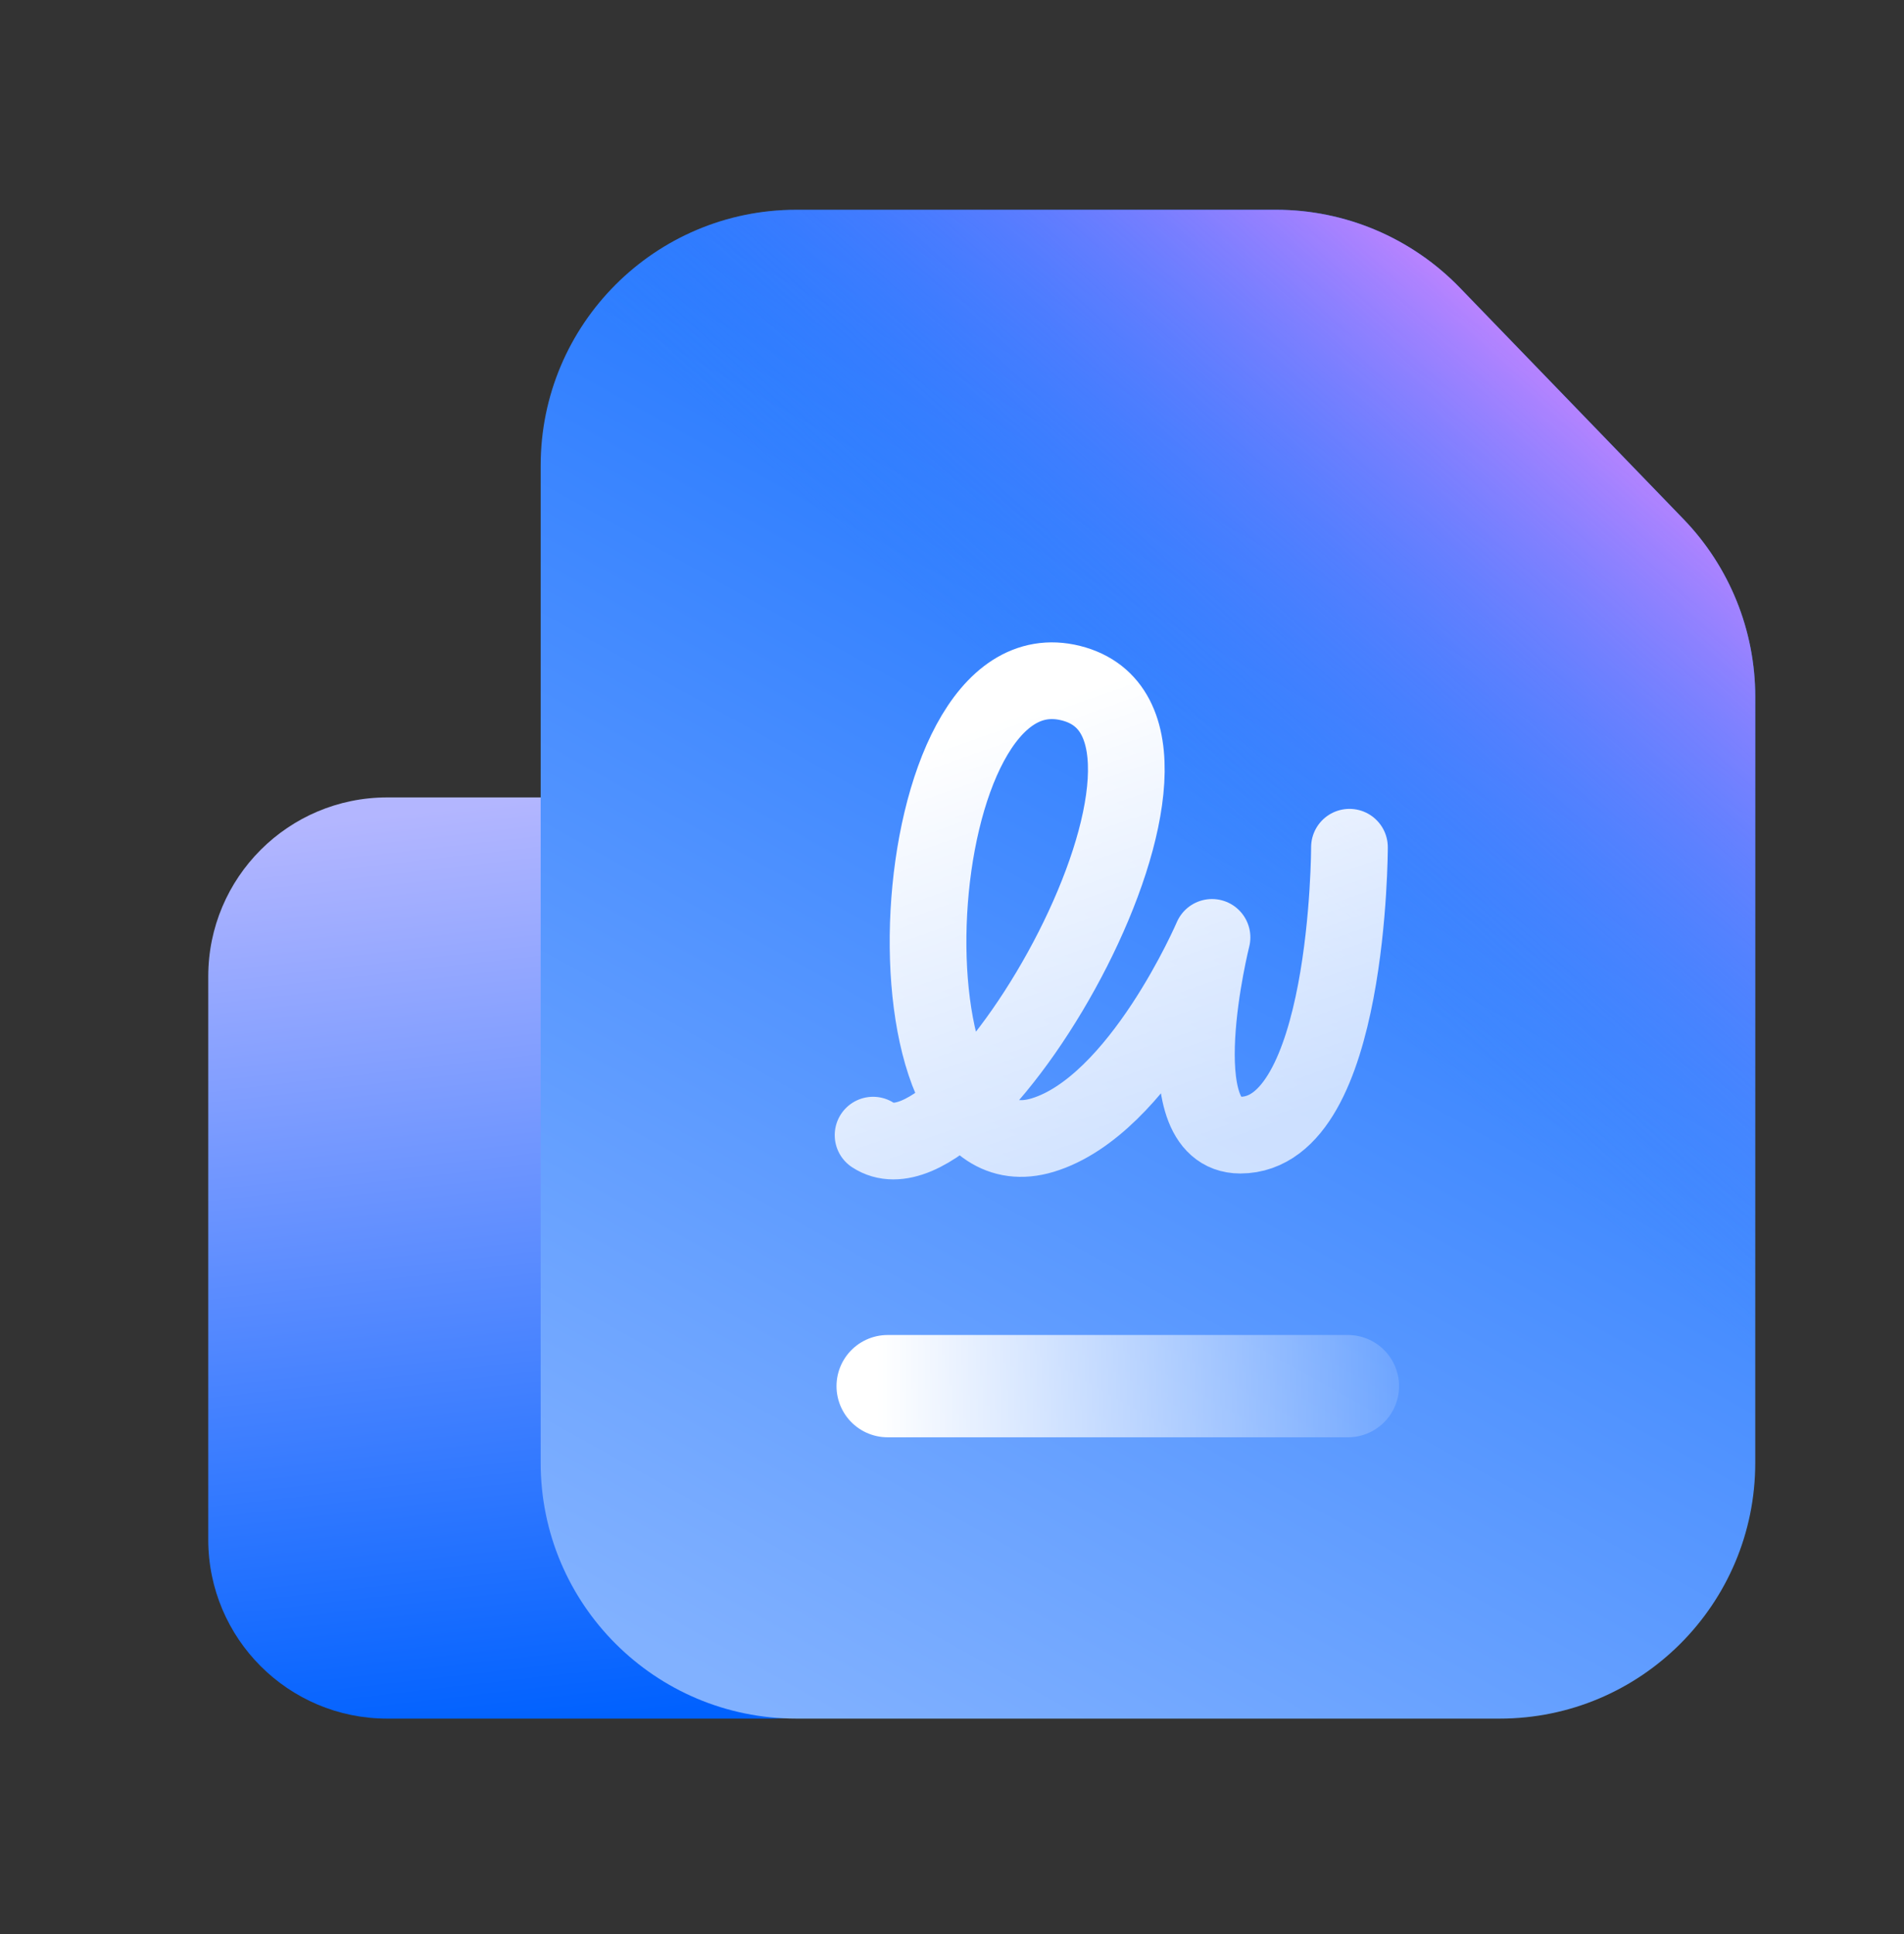
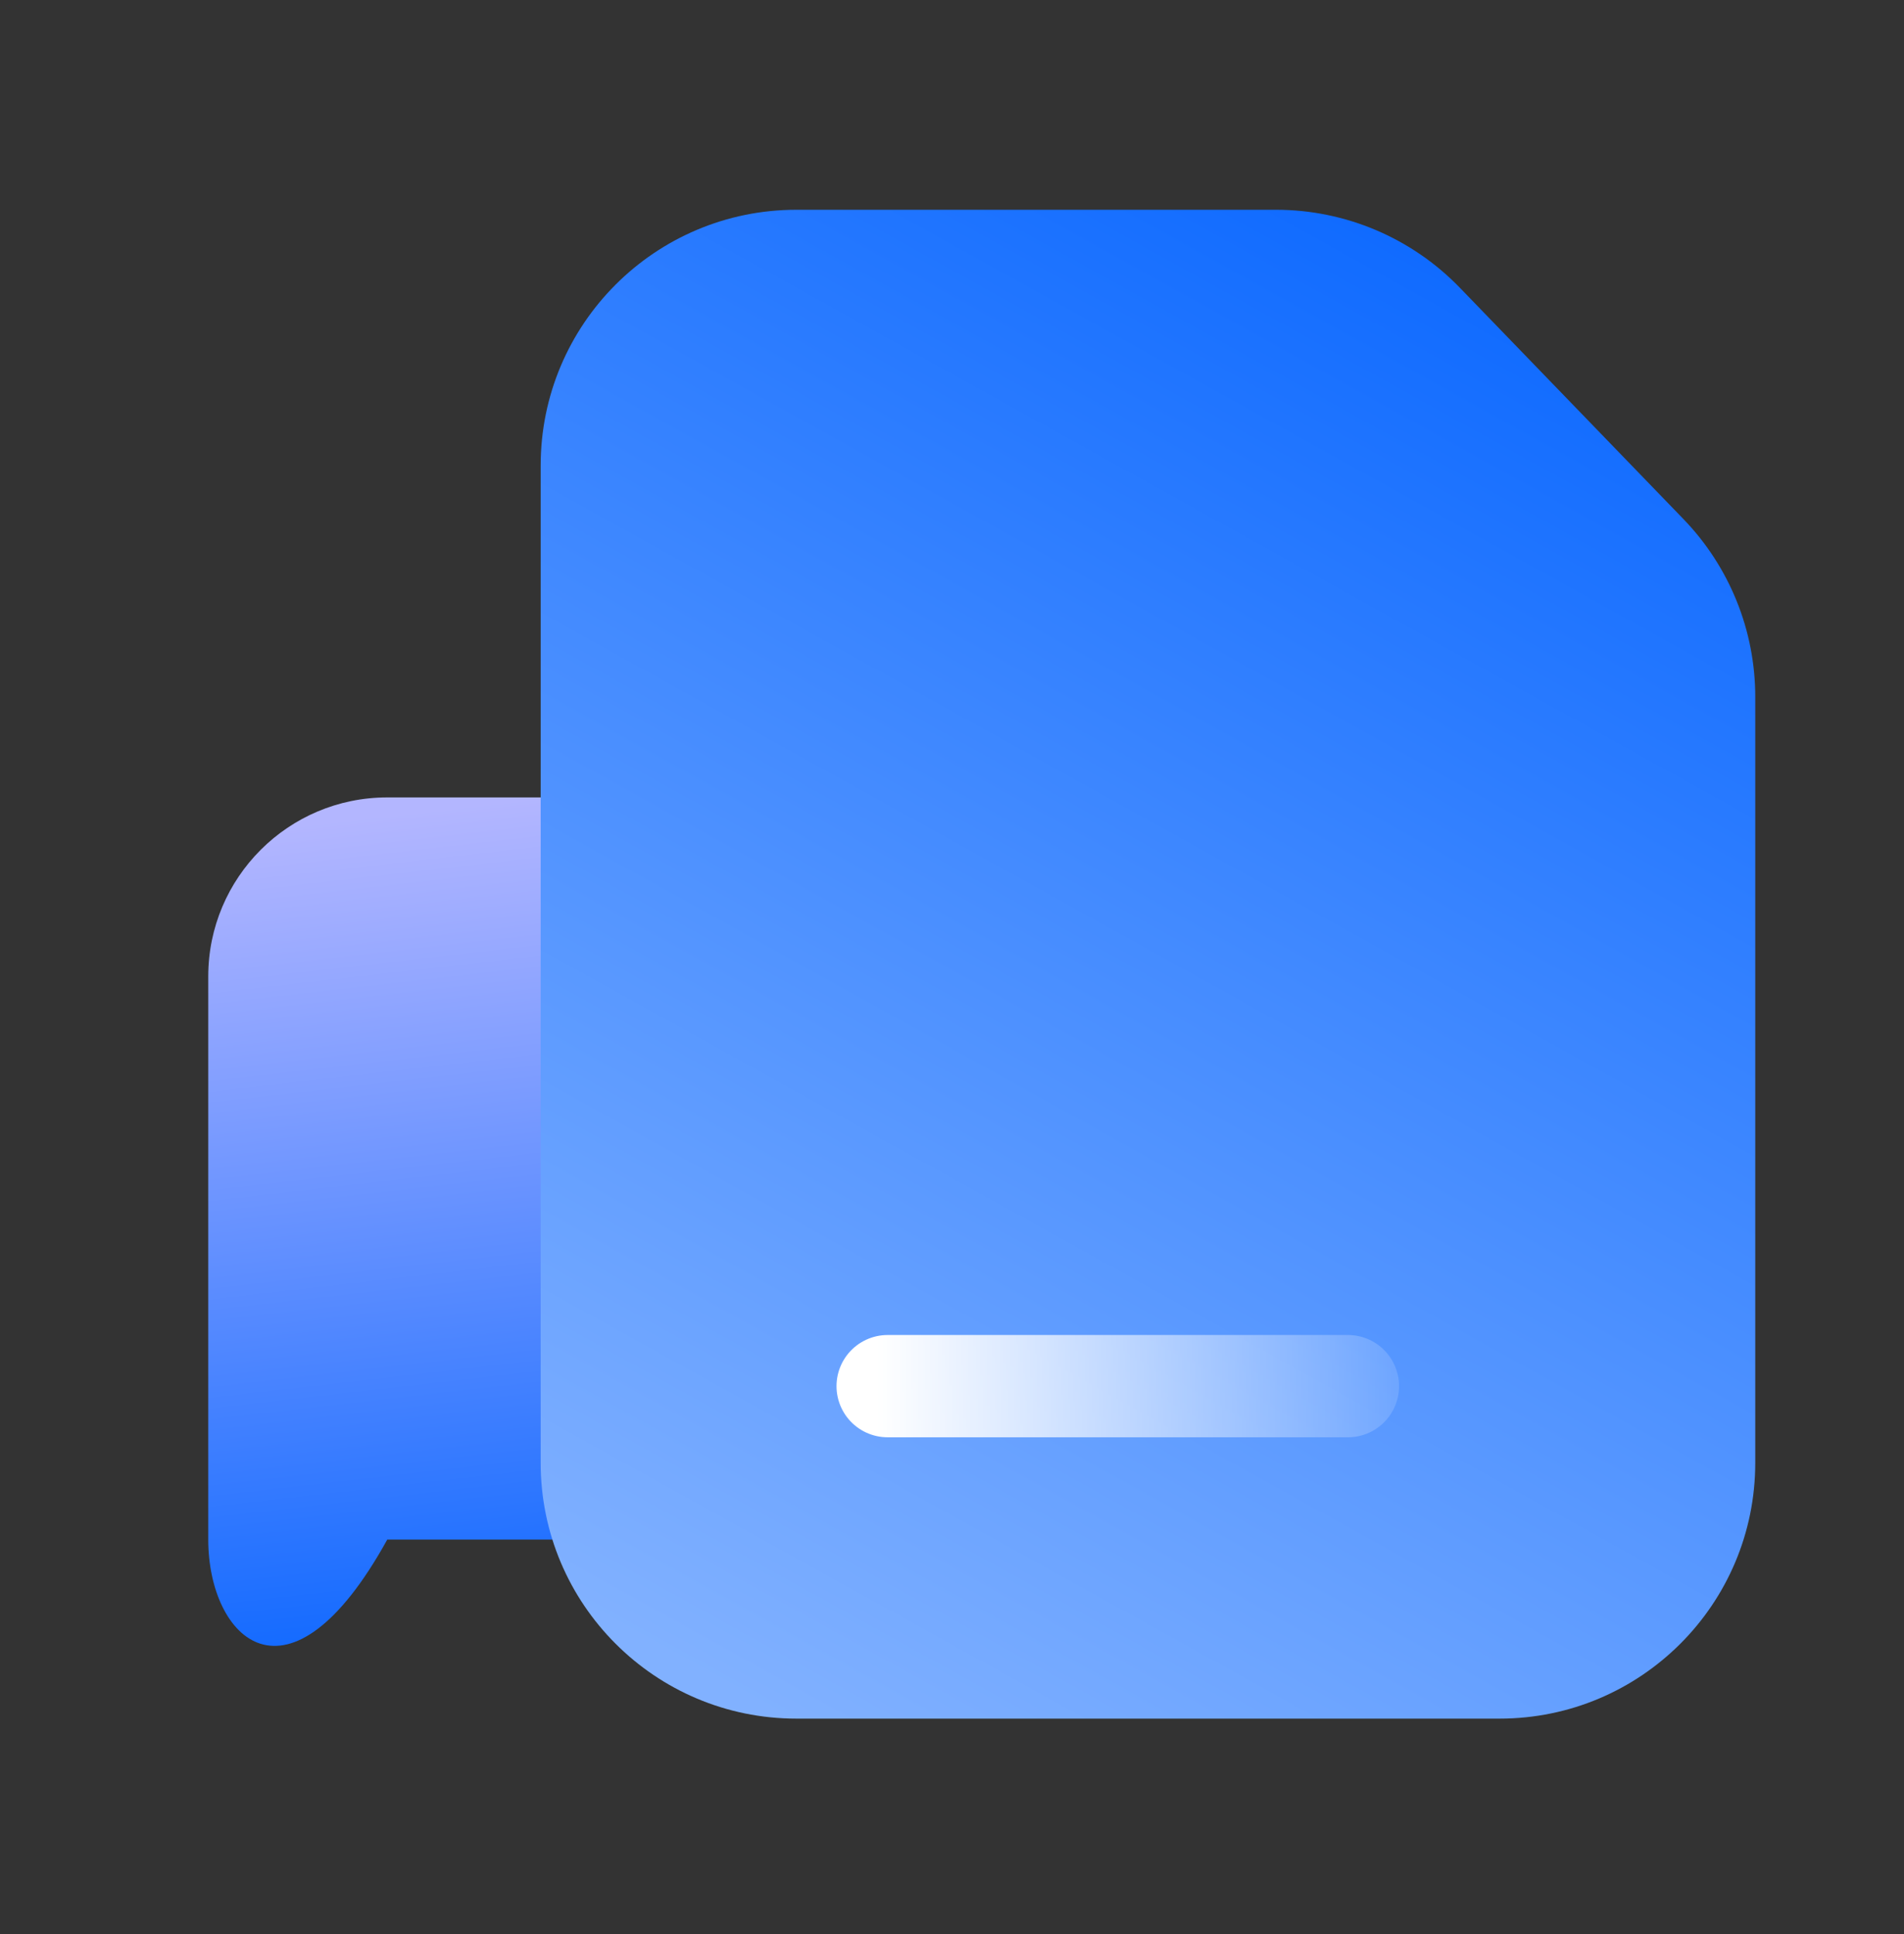
<svg xmlns="http://www.w3.org/2000/svg" width="64" height="65" viewBox="0 0 64 65" fill="none">
  <rect x="0" y="0" width="64" height="65" fill="#333333" stroke="none" />
-   <path d="M7 32.816C7 29.494 9.694 26.8 13.017 26.8H21.059C22.485 26.8 23.864 27.306 24.951 28.229L29.802 32.344C31.149 33.487 31.926 35.165 31.926 36.932V51.743C31.926 55.066 29.232 57.76 25.909 57.76H13.017C9.694 57.76 7 55.066 7 51.743V32.816Z" fill="url(#paint0_linear_555_11355)" />
+   <path d="M7 32.816C7 29.494 9.694 26.8 13.017 26.8H21.059C22.485 26.8 23.864 27.306 24.951 28.229L29.802 32.344C31.149 33.487 31.926 35.165 31.926 36.932V51.743H13.017C9.694 57.76 7 55.066 7 51.743V32.816Z" fill="url(#paint0_linear_555_11355)" />
  <path d="M18.174 15.645C18.174 10.898 22.022 7.05 26.769 7.05L38.587 7.05H42.892C45.222 7.05 47.452 7.996 49.071 9.671L56.585 17.444C58.134 19.046 59 21.188 59 23.417V49.165C59 53.912 55.152 57.76 50.405 57.76H26.769C22.022 57.76 18.174 53.912 18.174 49.165V15.645Z" fill="url(#paint1_linear_555_11355)" />
-   <path d="M18.174 15.645C18.174 10.898 22.022 7.05 26.769 7.05L38.587 7.05H42.892C45.222 7.05 47.452 7.996 49.071 9.671L56.585 17.444C58.134 19.046 59 21.188 59 23.417V49.165C59 53.912 55.152 57.76 50.405 57.76H26.769C22.022 57.76 18.174 53.912 18.174 49.165V15.645Z" fill="url(#paint2_linear_555_11355)" />
-   <path d="M29.347 38.15C32.622 40.295 41.76 24.4 35.993 22.959C30.227 21.517 29.352 39.865 35.044 38.15C38.317 37.164 40.74 31.504 40.74 31.504C40.74 31.504 39.068 38.15 41.69 38.15C45.36 38.15 45.36 28.474 45.36 28.474" stroke="url(#paint3_linear_555_11355)" stroke-width="2.578" stroke-linecap="round" stroke-linejoin="round" />
  <path d="M29.837 46.586H45.308" stroke="url(#paint4_linear_555_11355)" stroke-width="3.438" stroke-linecap="round" stroke-linejoin="round" />
  <defs>
    <linearGradient id="paint0_linear_555_11355" x1="30.008" y1="56.654" x2="26.485" y2="25.842" gradientUnits="userSpaceOnUse">
      <stop stop-color="#0061FF" />
      <stop offset="1" stop-color="#B3B6FF" />
    </linearGradient>
    <linearGradient id="paint1_linear_555_11355" x1="52.51" y1="2.575" x2="22.928" y2="55.922" gradientUnits="userSpaceOnUse">
      <stop stop-color="#0061FF" />
      <stop offset="1" stop-color="#81B1FF" />
    </linearGradient>
    <linearGradient id="paint2_linear_555_11355" x1="60.719" y1="15.215" x2="44.892" y2="32.812" gradientUnits="userSpaceOnUse">
      <stop stop-color="#F588FF" />
      <stop offset="1" stop-color="#3885FF" stop-opacity="0" />
    </linearGradient>
    <linearGradient id="paint3_linear_555_11355" x1="37.353" y1="22.878" x2="42.669" y2="37.991" gradientUnits="userSpaceOnUse">
      <stop stop-color="white" />
      <stop offset="1" stop-color="white" stop-opacity="0.72" />
    </linearGradient>
    <linearGradient id="paint4_linear_555_11355" x1="29.47" y1="44382.5" x2="49.843" y2="44382.5" gradientUnits="userSpaceOnUse">
      <stop stop-color="white" />
      <stop offset="1" stop-color="white" stop-opacity="0" />
    </linearGradient>
  </defs>
</svg>